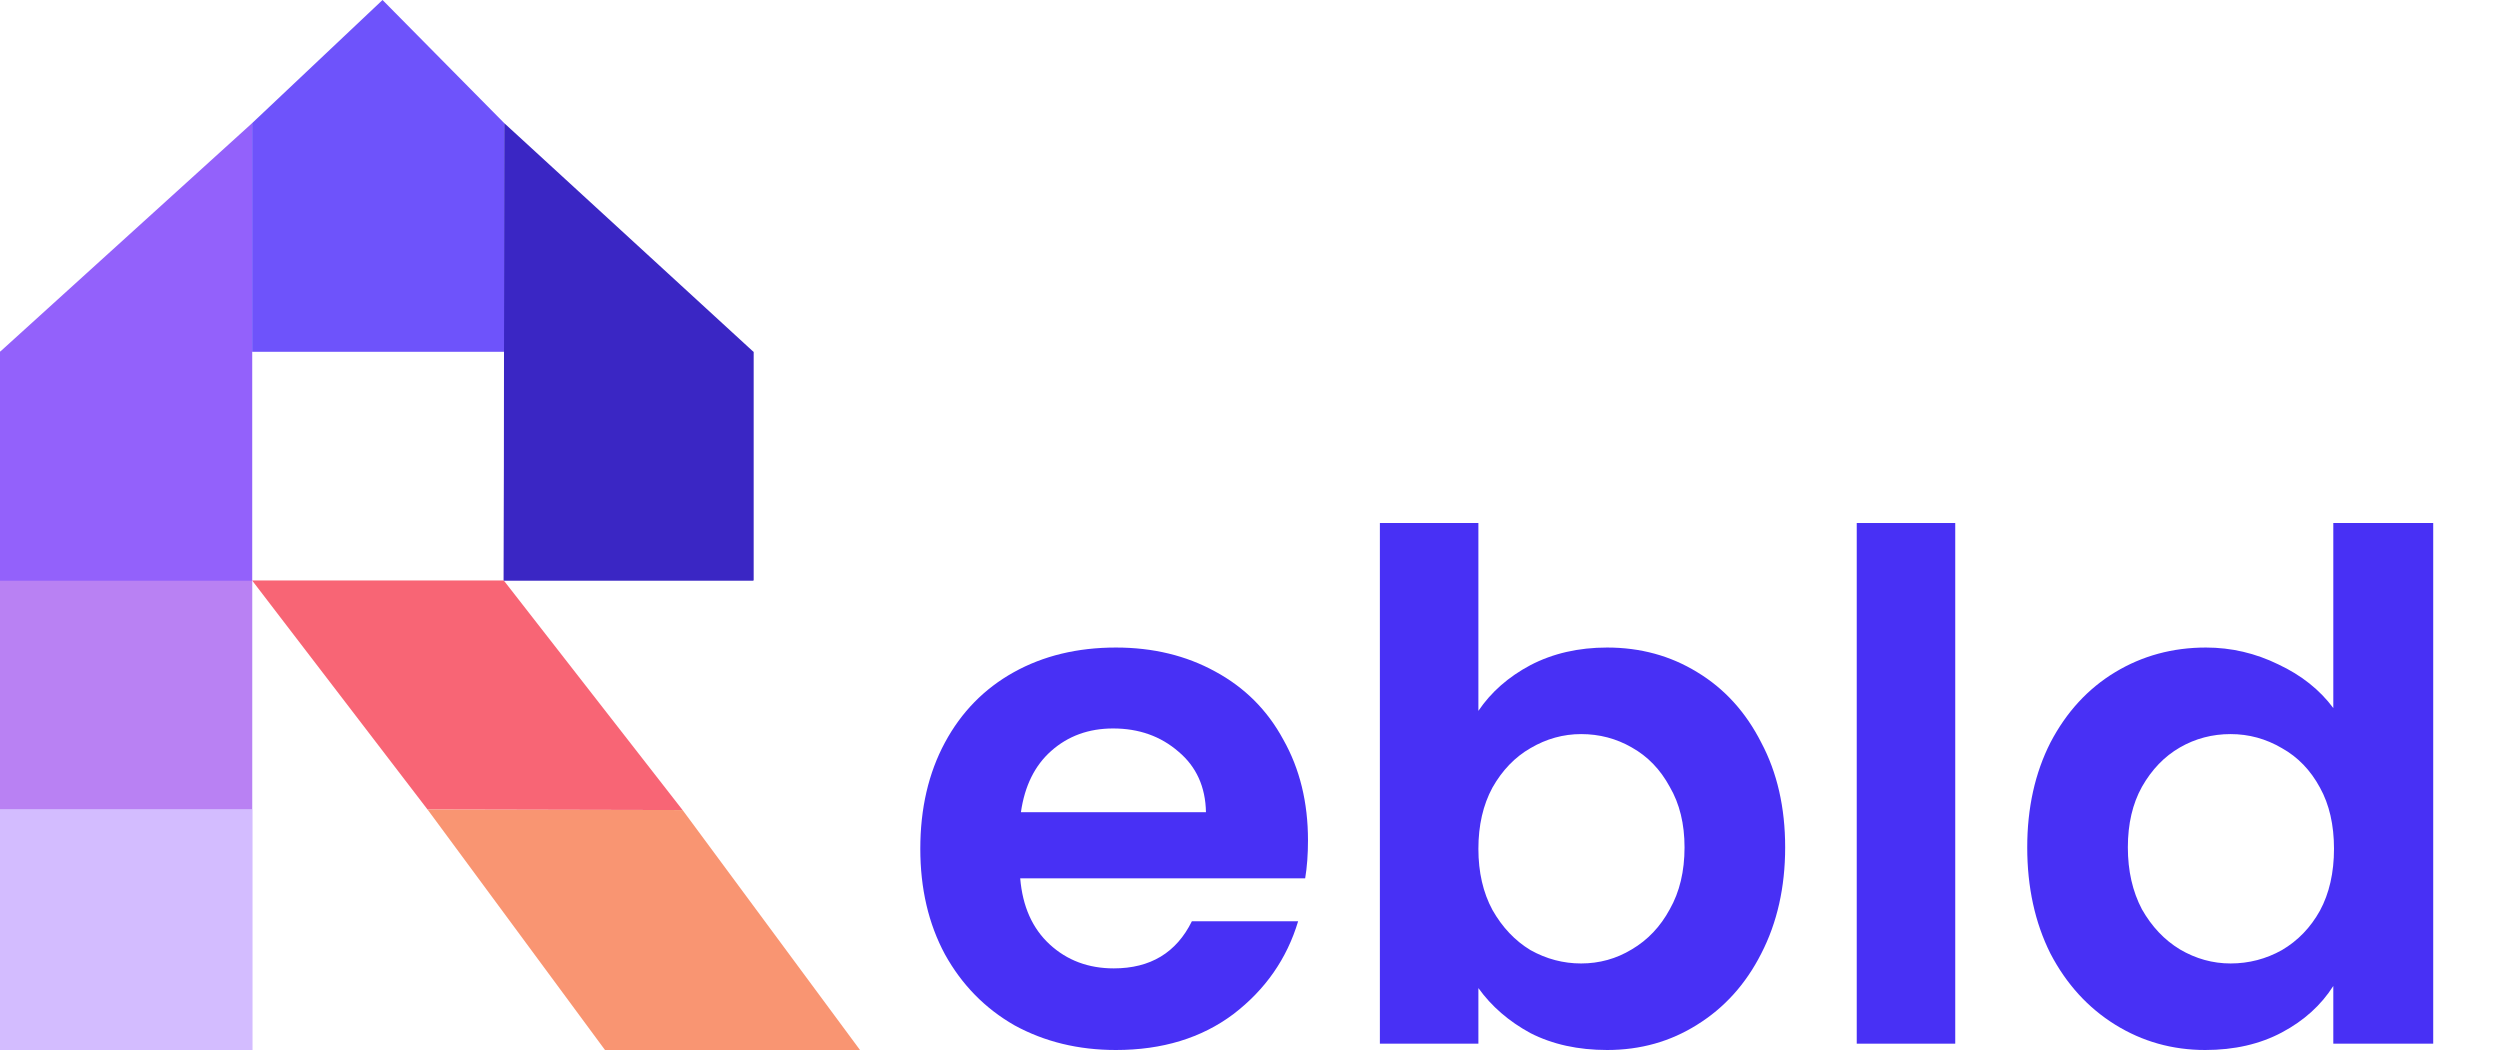
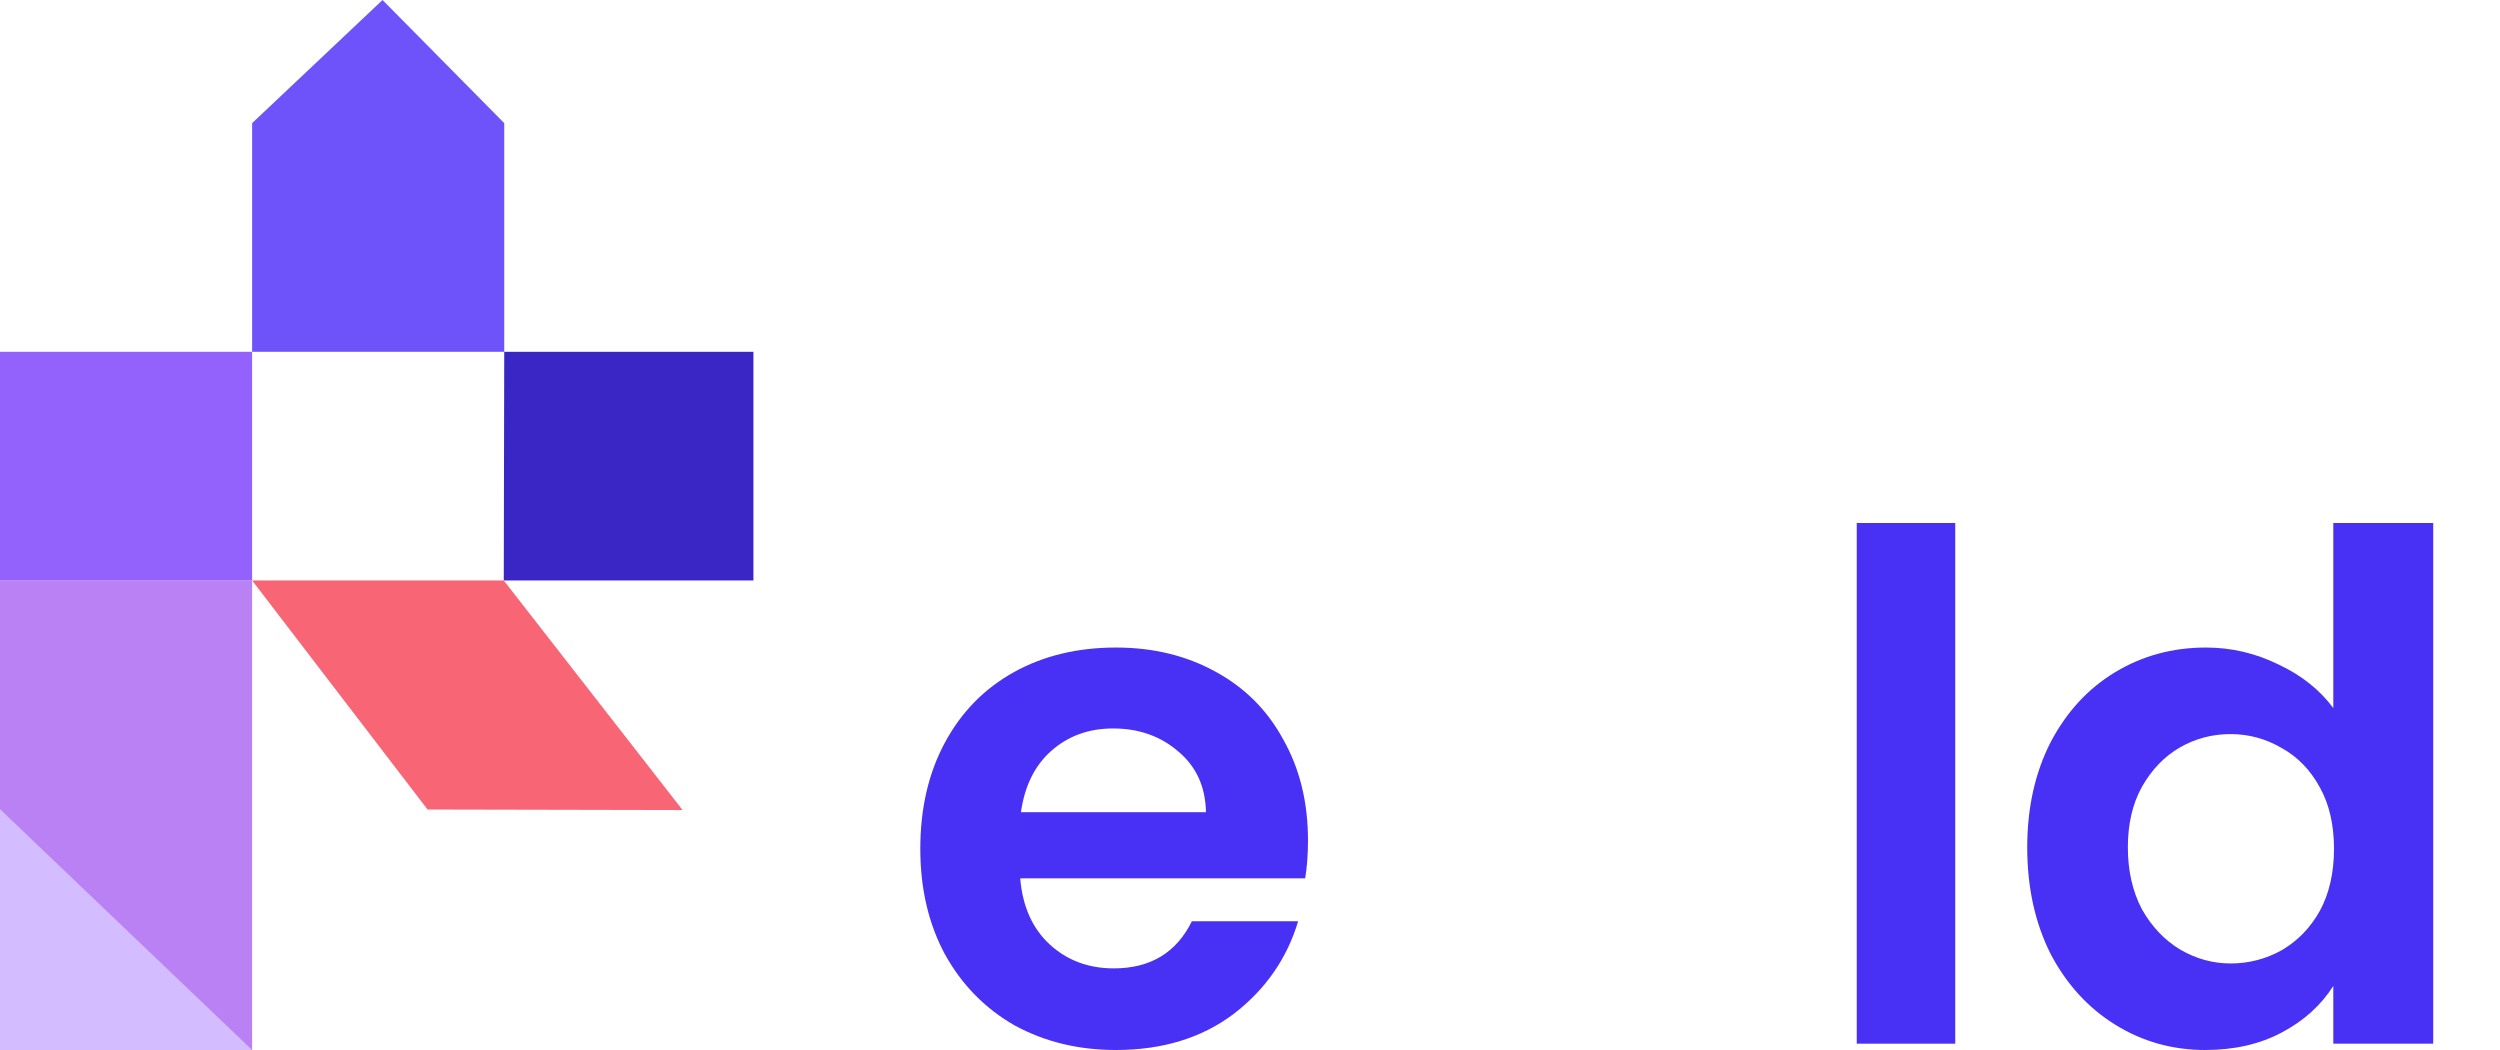
<svg xmlns="http://www.w3.org/2000/svg" width="250" height="105" viewBox="0 0 250 105" fill="none">
  <path d="M130.799 84.033C130.799 85.44 130.705 86.707 130.517 87.832H102.021C102.256 90.647 103.241 92.851 104.977 94.446C106.712 96.041 108.846 96.838 111.379 96.838C115.038 96.838 117.641 95.267 119.189 92.124H129.814C128.688 95.877 126.53 98.972 123.34 101.412C120.151 103.804 116.234 105 111.59 105C107.838 105 104.461 104.179 101.459 102.537C98.504 100.849 96.182 98.48 94.493 95.431C92.851 92.382 92.03 88.864 92.03 84.877C92.03 80.843 92.851 77.302 94.493 74.253C96.135 71.204 98.433 68.859 101.388 67.217C104.343 65.575 107.744 64.754 111.59 64.754C115.296 64.754 118.603 65.552 121.511 67.147C124.466 68.741 126.741 71.016 128.336 73.971C129.978 76.88 130.799 80.233 130.799 84.033ZM120.596 81.219C120.549 78.686 119.635 76.668 117.852 75.168C116.07 73.62 113.889 72.846 111.309 72.846C108.87 72.846 106.806 73.596 105.117 75.097C103.476 76.551 102.467 78.592 102.092 81.219H120.596Z" fill="#4830F5" />
-   <path d="M147.839 71.087C149.105 69.21 150.841 67.686 153.045 66.513C155.297 65.341 157.853 64.754 160.715 64.754C164.045 64.754 167.047 65.575 169.721 67.217C172.441 68.859 174.575 71.204 176.123 74.253C177.718 77.255 178.516 80.749 178.516 84.736C178.516 88.724 177.718 92.265 176.123 95.361C174.575 98.41 172.441 100.778 169.721 102.467C167.047 104.156 164.045 105 160.715 105C157.806 105 155.25 104.437 153.045 103.311C150.888 102.139 149.152 100.638 147.839 98.808V104.367H137.988V52.301H147.839V71.087ZM168.454 84.736C168.454 82.391 167.962 80.374 166.977 78.686C166.038 76.95 164.772 75.637 163.177 74.745C161.629 73.854 159.941 73.409 158.111 73.409C156.329 73.409 154.64 73.878 153.045 74.816C151.497 75.707 150.231 77.02 149.246 78.756C148.308 80.491 147.839 82.532 147.839 84.877C147.839 87.222 148.308 89.263 149.246 90.998C150.231 92.734 151.497 94.071 153.045 95.009C154.64 95.9 156.329 96.346 158.111 96.346C159.941 96.346 161.629 95.877 163.177 94.939C164.772 94 166.038 92.664 166.977 90.928C167.962 89.192 168.454 87.129 168.454 84.736Z" fill="#4830F5" />
  <path d="M195.524 52.301V104.367H185.674V52.301H195.524Z" fill="#4830F5" />
  <path d="M202.723 84.736C202.723 80.796 203.497 77.302 205.045 74.253C206.64 71.204 208.797 68.859 211.518 67.217C214.239 65.575 217.264 64.754 220.594 64.754C223.127 64.754 225.543 65.317 227.841 66.443C230.14 67.522 231.969 68.976 233.33 70.805V52.301H243.321V104.367H233.33V98.597C232.11 100.52 230.398 102.068 228.193 103.241C225.989 104.414 223.432 105 220.524 105C217.241 105 214.239 104.156 211.518 102.467C208.797 100.778 206.64 98.41 205.045 95.361C203.497 92.265 202.723 88.724 202.723 84.736ZM233.4 84.877C233.4 82.485 232.931 80.445 231.993 78.756C231.055 77.02 229.788 75.707 228.193 74.816C226.598 73.878 224.886 73.409 223.057 73.409C221.228 73.409 219.539 73.854 217.991 74.745C216.443 75.637 215.177 76.95 214.192 78.686C213.254 80.374 212.785 82.391 212.785 84.736C212.785 87.082 213.254 89.146 214.192 90.928C215.177 92.664 216.443 94 217.991 94.939C219.586 95.877 221.275 96.346 223.057 96.346C224.886 96.346 226.598 95.9 228.193 95.009C229.788 94.071 231.055 92.757 231.993 91.069C232.931 89.333 233.4 87.269 233.4 84.877Z" fill="#4830F5" />
  <path d="M50.376 58.047H25.212L42.754 80.951L68.259 81.005L50.376 58.047Z" fill="#F86575" />
-   <path d="M25.212 12.313L25.212 105H0V35.18L25.212 12.313Z" fill="#9361FB" />
  <path d="M50.424 35.18H25.212V12.313L38.253 0L50.424 12.313V35.18Z" fill="#6E53FB" />
-   <path d="M75.343 58.047H50.376L50.424 12.313L75.343 35.18V58.047Z" fill="#3A26C4" />
  <path d="M0 58.047H25.212L25.212 105H0V58.047Z" fill="#B981F3" />
-   <path d="M0 80.914H25.212L25.212 105H0V80.914Z" fill="#D3BCFF" />
+   <path d="M0 80.914L25.212 105H0V80.914Z" fill="#D3BCFF" />
  <path d="M0 35.18H25.212V58.047H0V35.18Z" fill="#9361FB" />
  <path d="M50.424 35.18H75.343V58.047H50.376L50.424 35.18Z" fill="#3A26C4" />
-   <path d="M68.259 81.005L42.754 80.951L60.5 105H86L68.259 81.005Z" fill="#F99572" />
</svg>